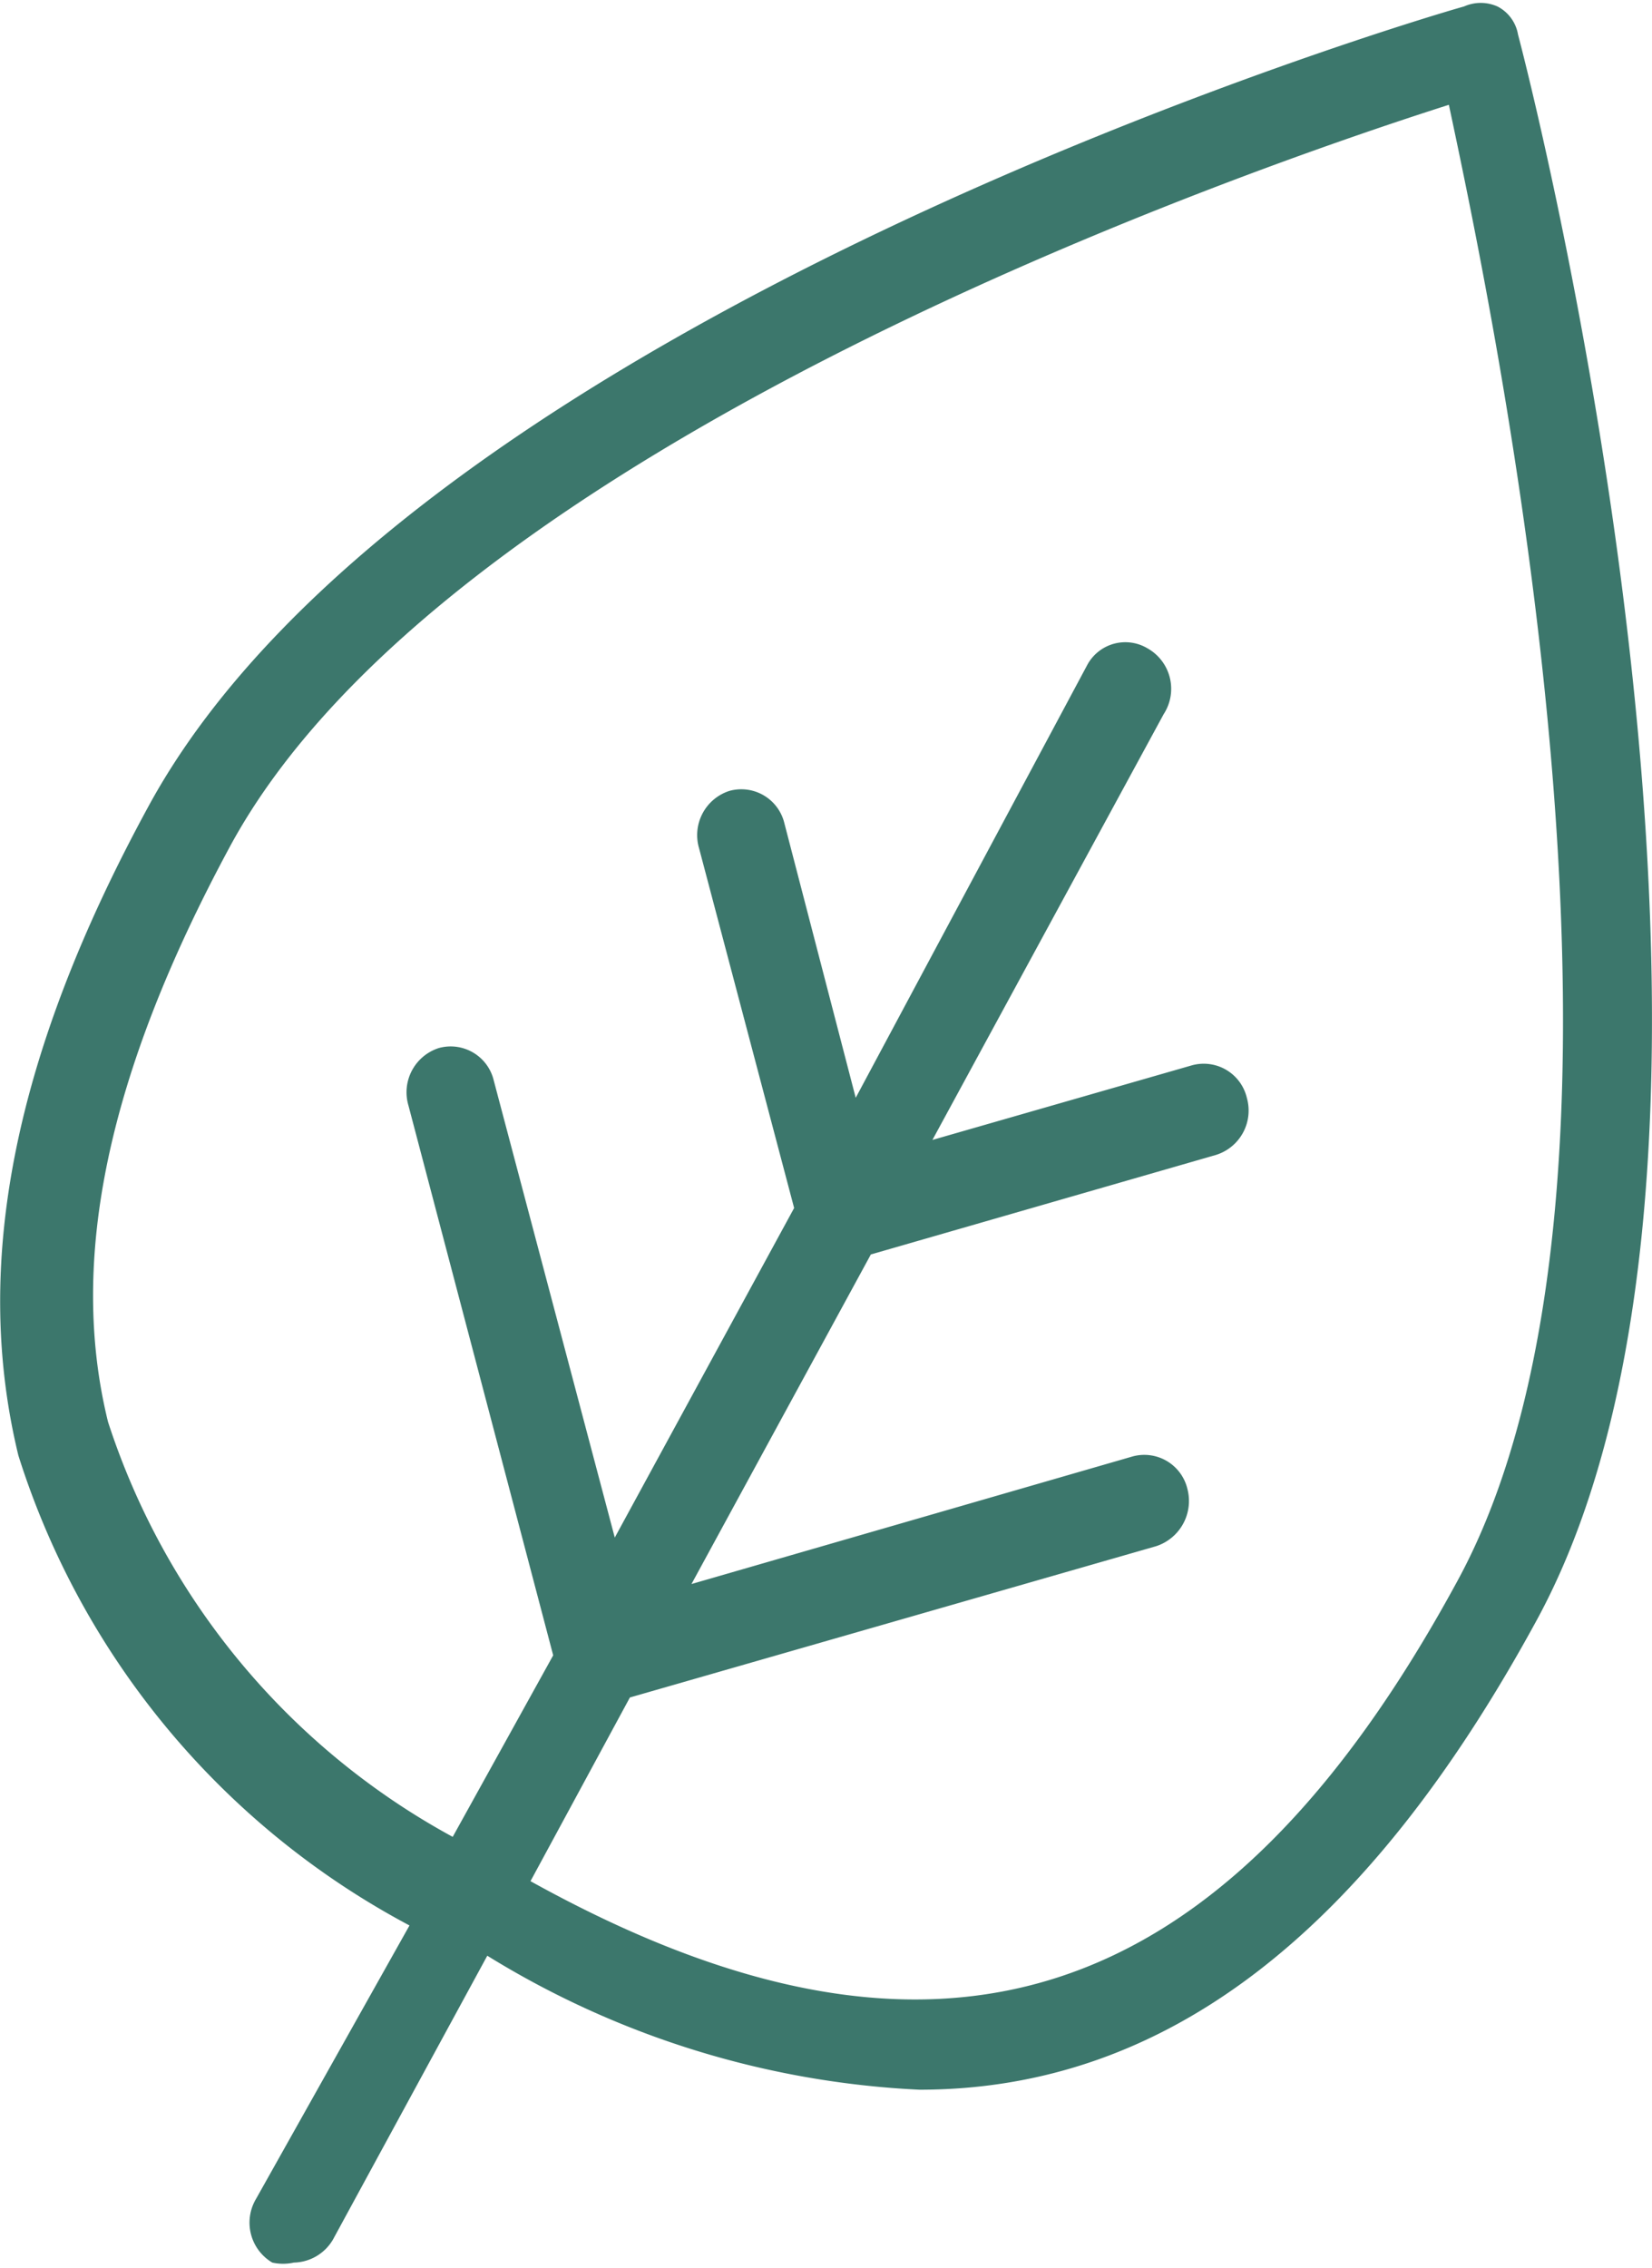
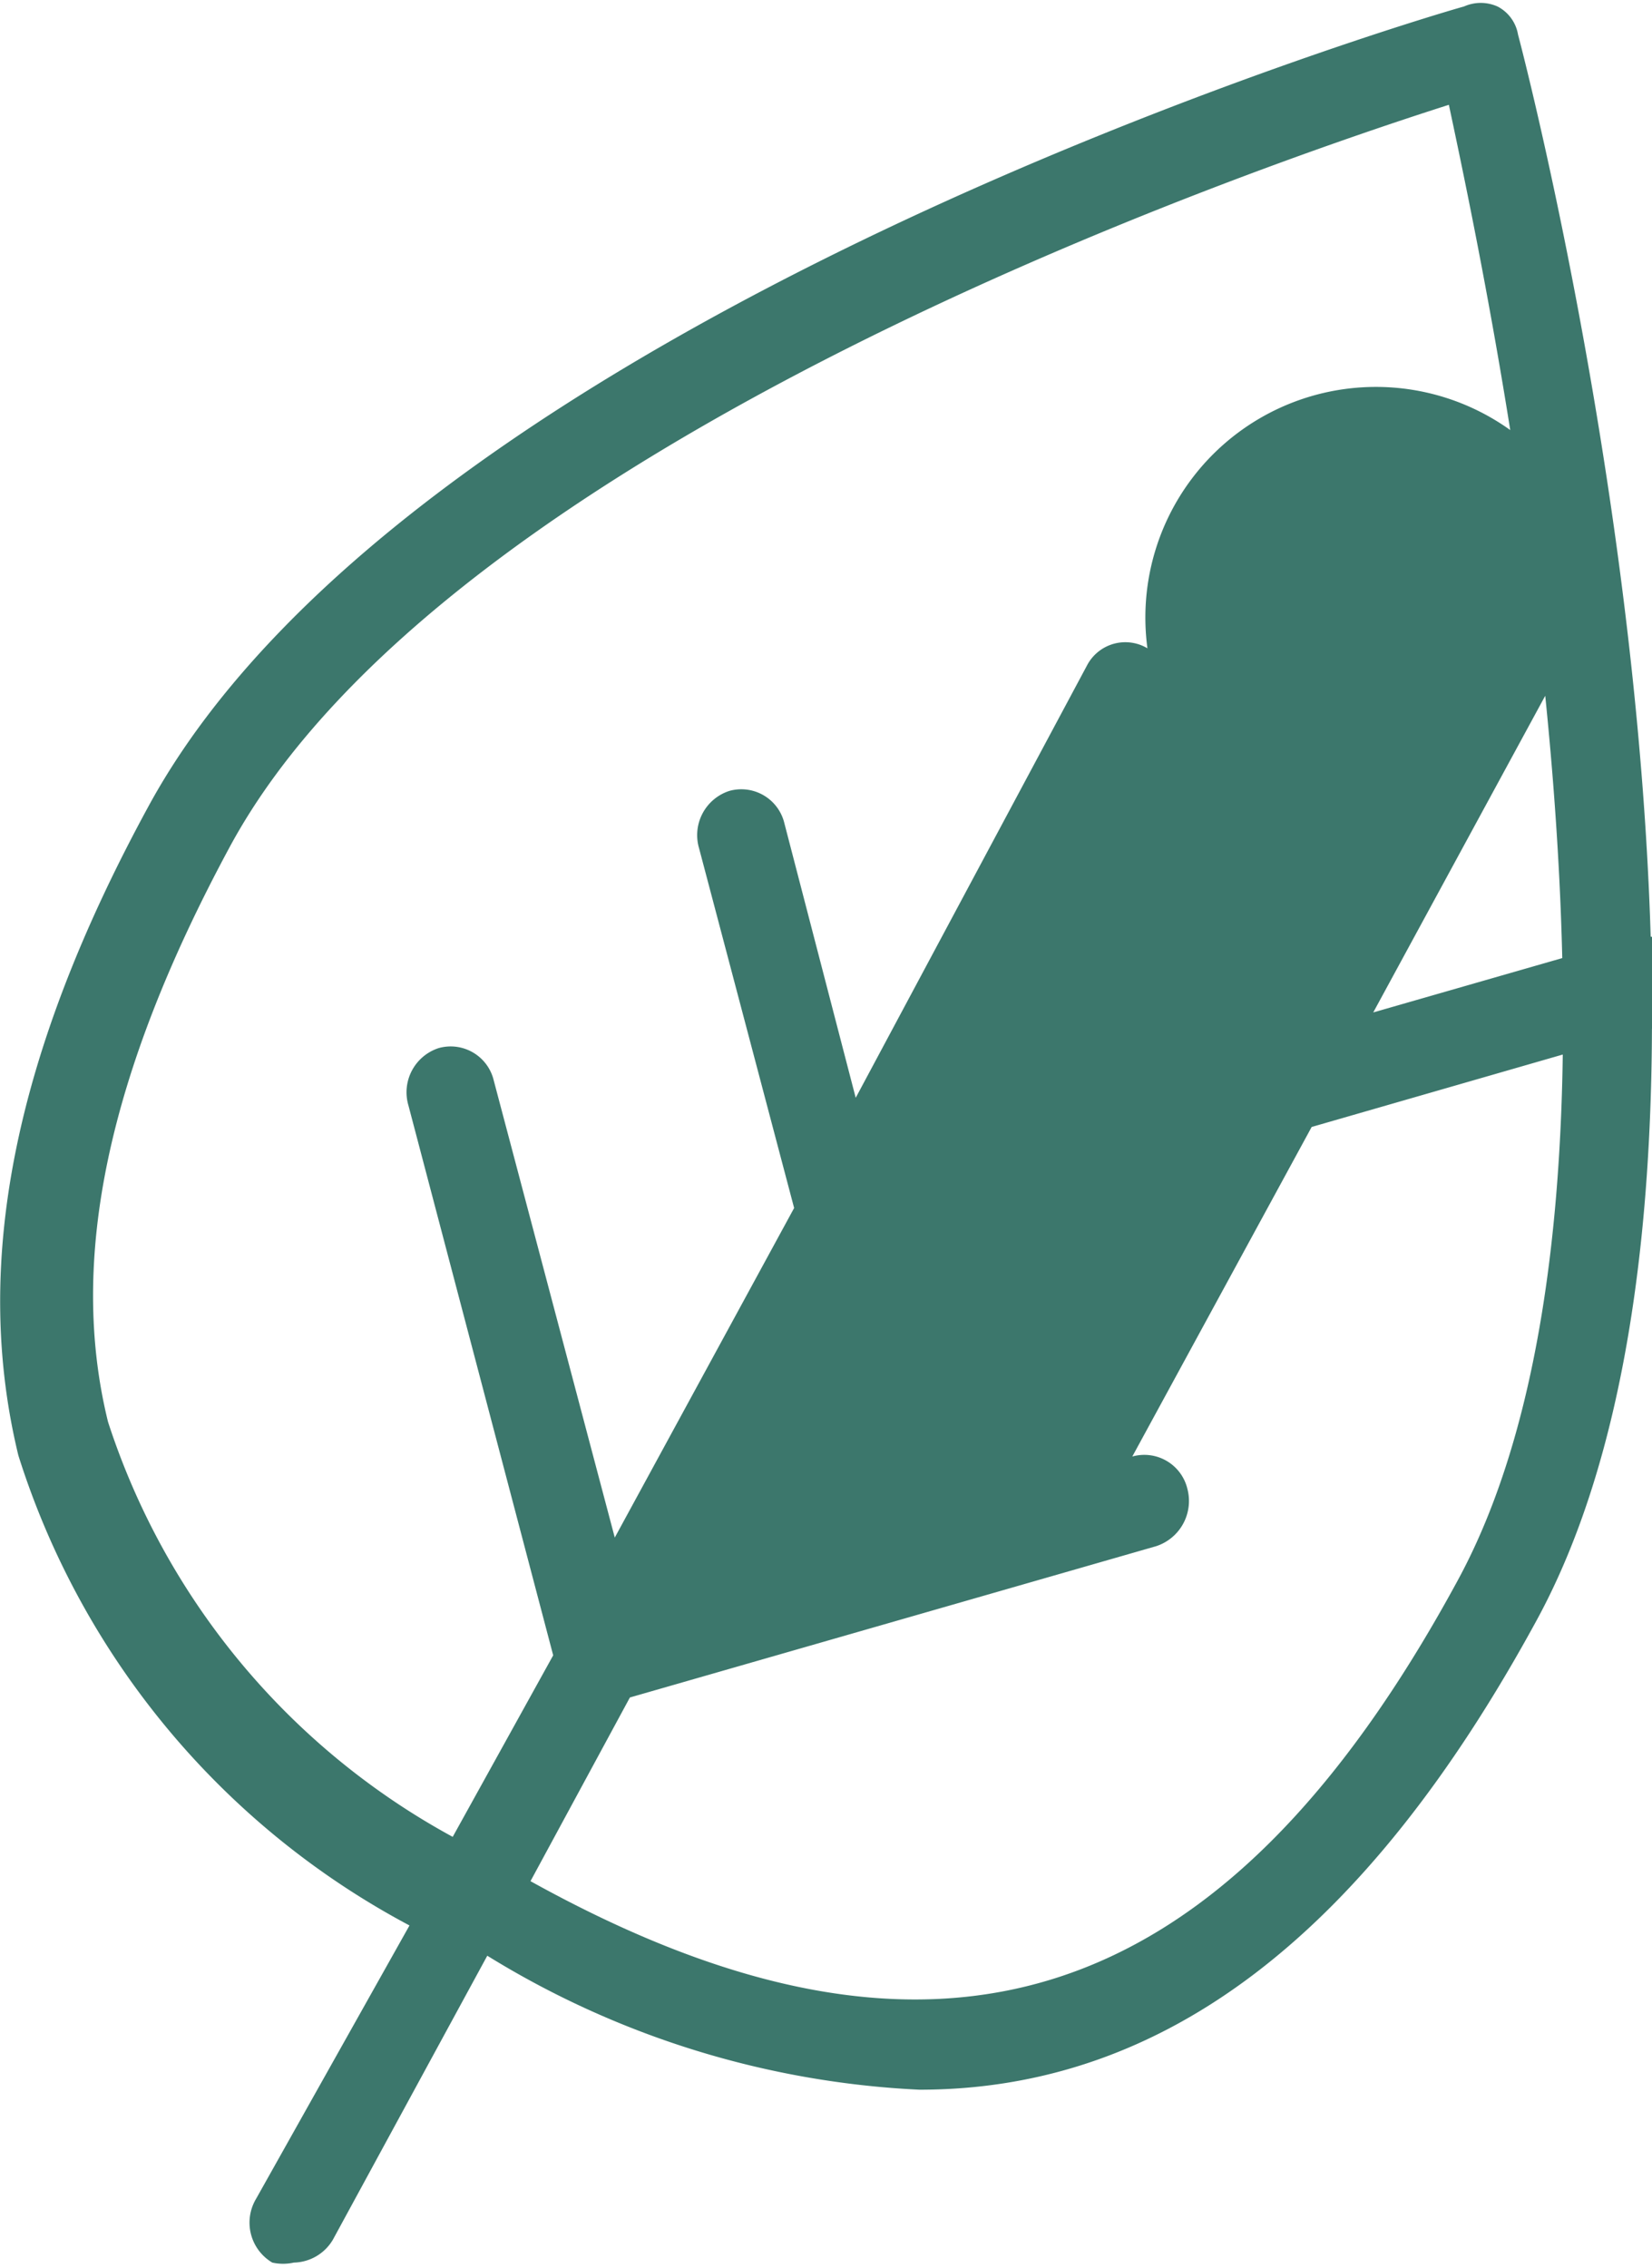
<svg xmlns="http://www.w3.org/2000/svg" viewBox="0 0 15.29 20.99">
  <defs>
    <style>.cls-1{fill:#3c776c;}</style>
  </defs>
  <g id="Layer_2" data-name="Layer 2">
    <g id="Layer_1-2" data-name="Layer 1">
-       <path class="cls-1" d="M14.05.32a.36.36,0,0,0-.19-.26.38.38,0,0,0-.31,0c-.4.11-9.72,2.87-12.18,7.41-1.24,2.28-1.63,4.23-1.2,6a7.47,7.47,0,0,0,3.62,4.35L2.37,20.35a.43.43,0,0,0,.15.59.46.46,0,0,0,.2,0,.43.43,0,0,0,.36-.21l1.43-2.63a8.36,8.36,0,0,0,4,1.24c2.27,0,4.13-1.44,5.71-4.34C16.67,10.51,14.16.73,14.05.32Zm-.56,14.31c-2.17,4-4.83,4.86-8.58,2.78l.92-1.7,4.87-1.4a.44.44,0,0,0,.29-.53.41.41,0,0,0-.51-.3L6.4,14.66l1.66-3.05,3.19-.92a.43.43,0,0,0,.29-.53.41.41,0,0,0-.51-.3l-2.4.69,2.14-3.94A.43.43,0,0,0,10.62,6a.4.4,0,0,0-.56.16l-2.14,4L7.26,7.62a.41.41,0,0,0-.51-.3.43.43,0,0,0-.28.53l.88,3.33L5.69,14.23,4.57,10a.41.41,0,0,0-.51-.3.43.43,0,0,0-.28.53l1.34,5.09L4.19,17A6.74,6.74,0,0,1,1,13.16c-.37-1.5,0-3.23,1.12-5.31,2-3.73,9.47-6.3,11.29-6.88C13.82,2.9,15.52,10.9,13.49,14.63Z" />
+       <path class="cls-1" d="M14.05.32a.36.36,0,0,0-.19-.26.38.38,0,0,0-.31,0c-.4.11-9.72,2.87-12.18,7.41-1.24,2.28-1.63,4.23-1.2,6a7.47,7.47,0,0,0,3.62,4.35L2.37,20.35a.43.43,0,0,0,.15.59.46.46,0,0,0,.2,0,.43.43,0,0,0,.36-.21l1.43-2.63a8.36,8.36,0,0,0,4,1.24c2.27,0,4.13-1.44,5.71-4.34C16.67,10.51,14.16.73,14.05.32Zm-.56,14.31c-2.17,4-4.83,4.86-8.58,2.78l.92-1.7,4.87-1.4a.44.44,0,0,0,.29-.53.41.41,0,0,0-.51-.3l1.66-3.05,3.19-.92a.43.43,0,0,0,.29-.53.41.41,0,0,0-.51-.3l-2.4.69,2.14-3.94A.43.43,0,0,0,10.62,6a.4.4,0,0,0-.56.16l-2.14,4L7.26,7.62a.41.41,0,0,0-.51-.3.43.43,0,0,0-.28.53l.88,3.33L5.69,14.23,4.57,10a.41.41,0,0,0-.51-.3.43.43,0,0,0-.28.53l1.34,5.09L4.19,17A6.74,6.74,0,0,1,1,13.16c-.37-1.5,0-3.23,1.12-5.31,2-3.73,9.47-6.3,11.29-6.88C13.82,2.9,15.52,10.9,13.49,14.63Z" />
    </g>
  </g>
</svg>